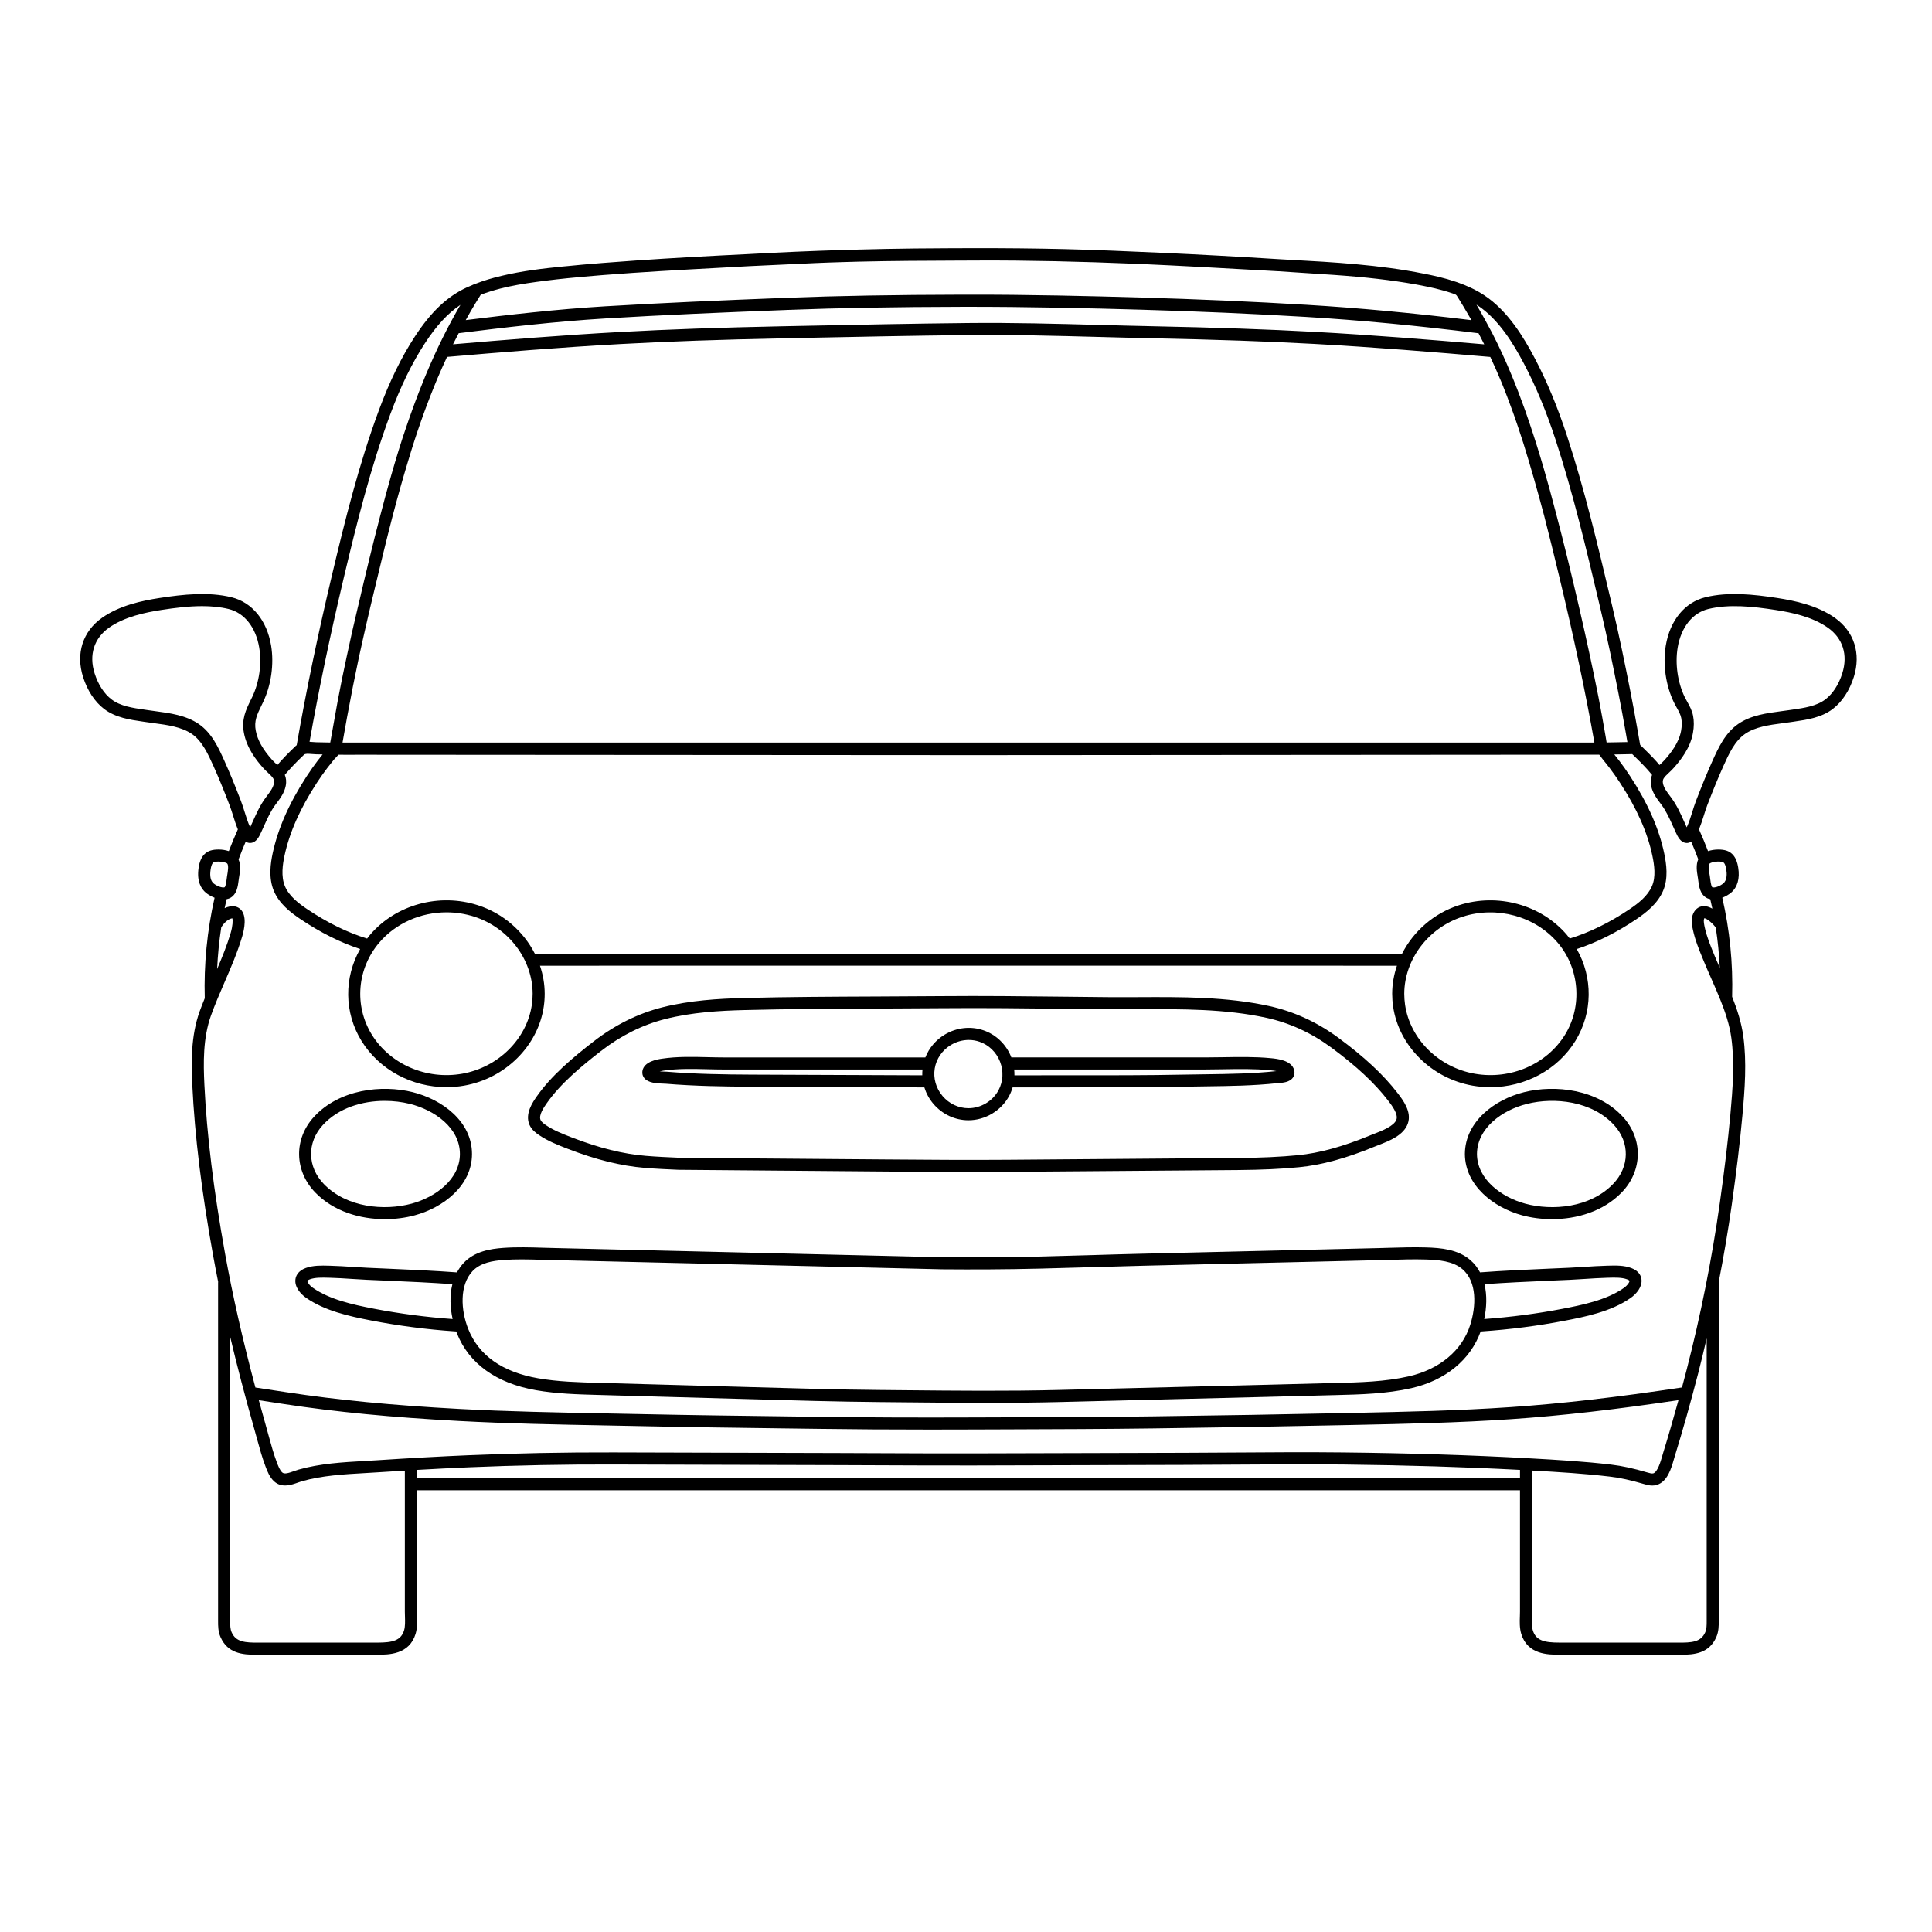
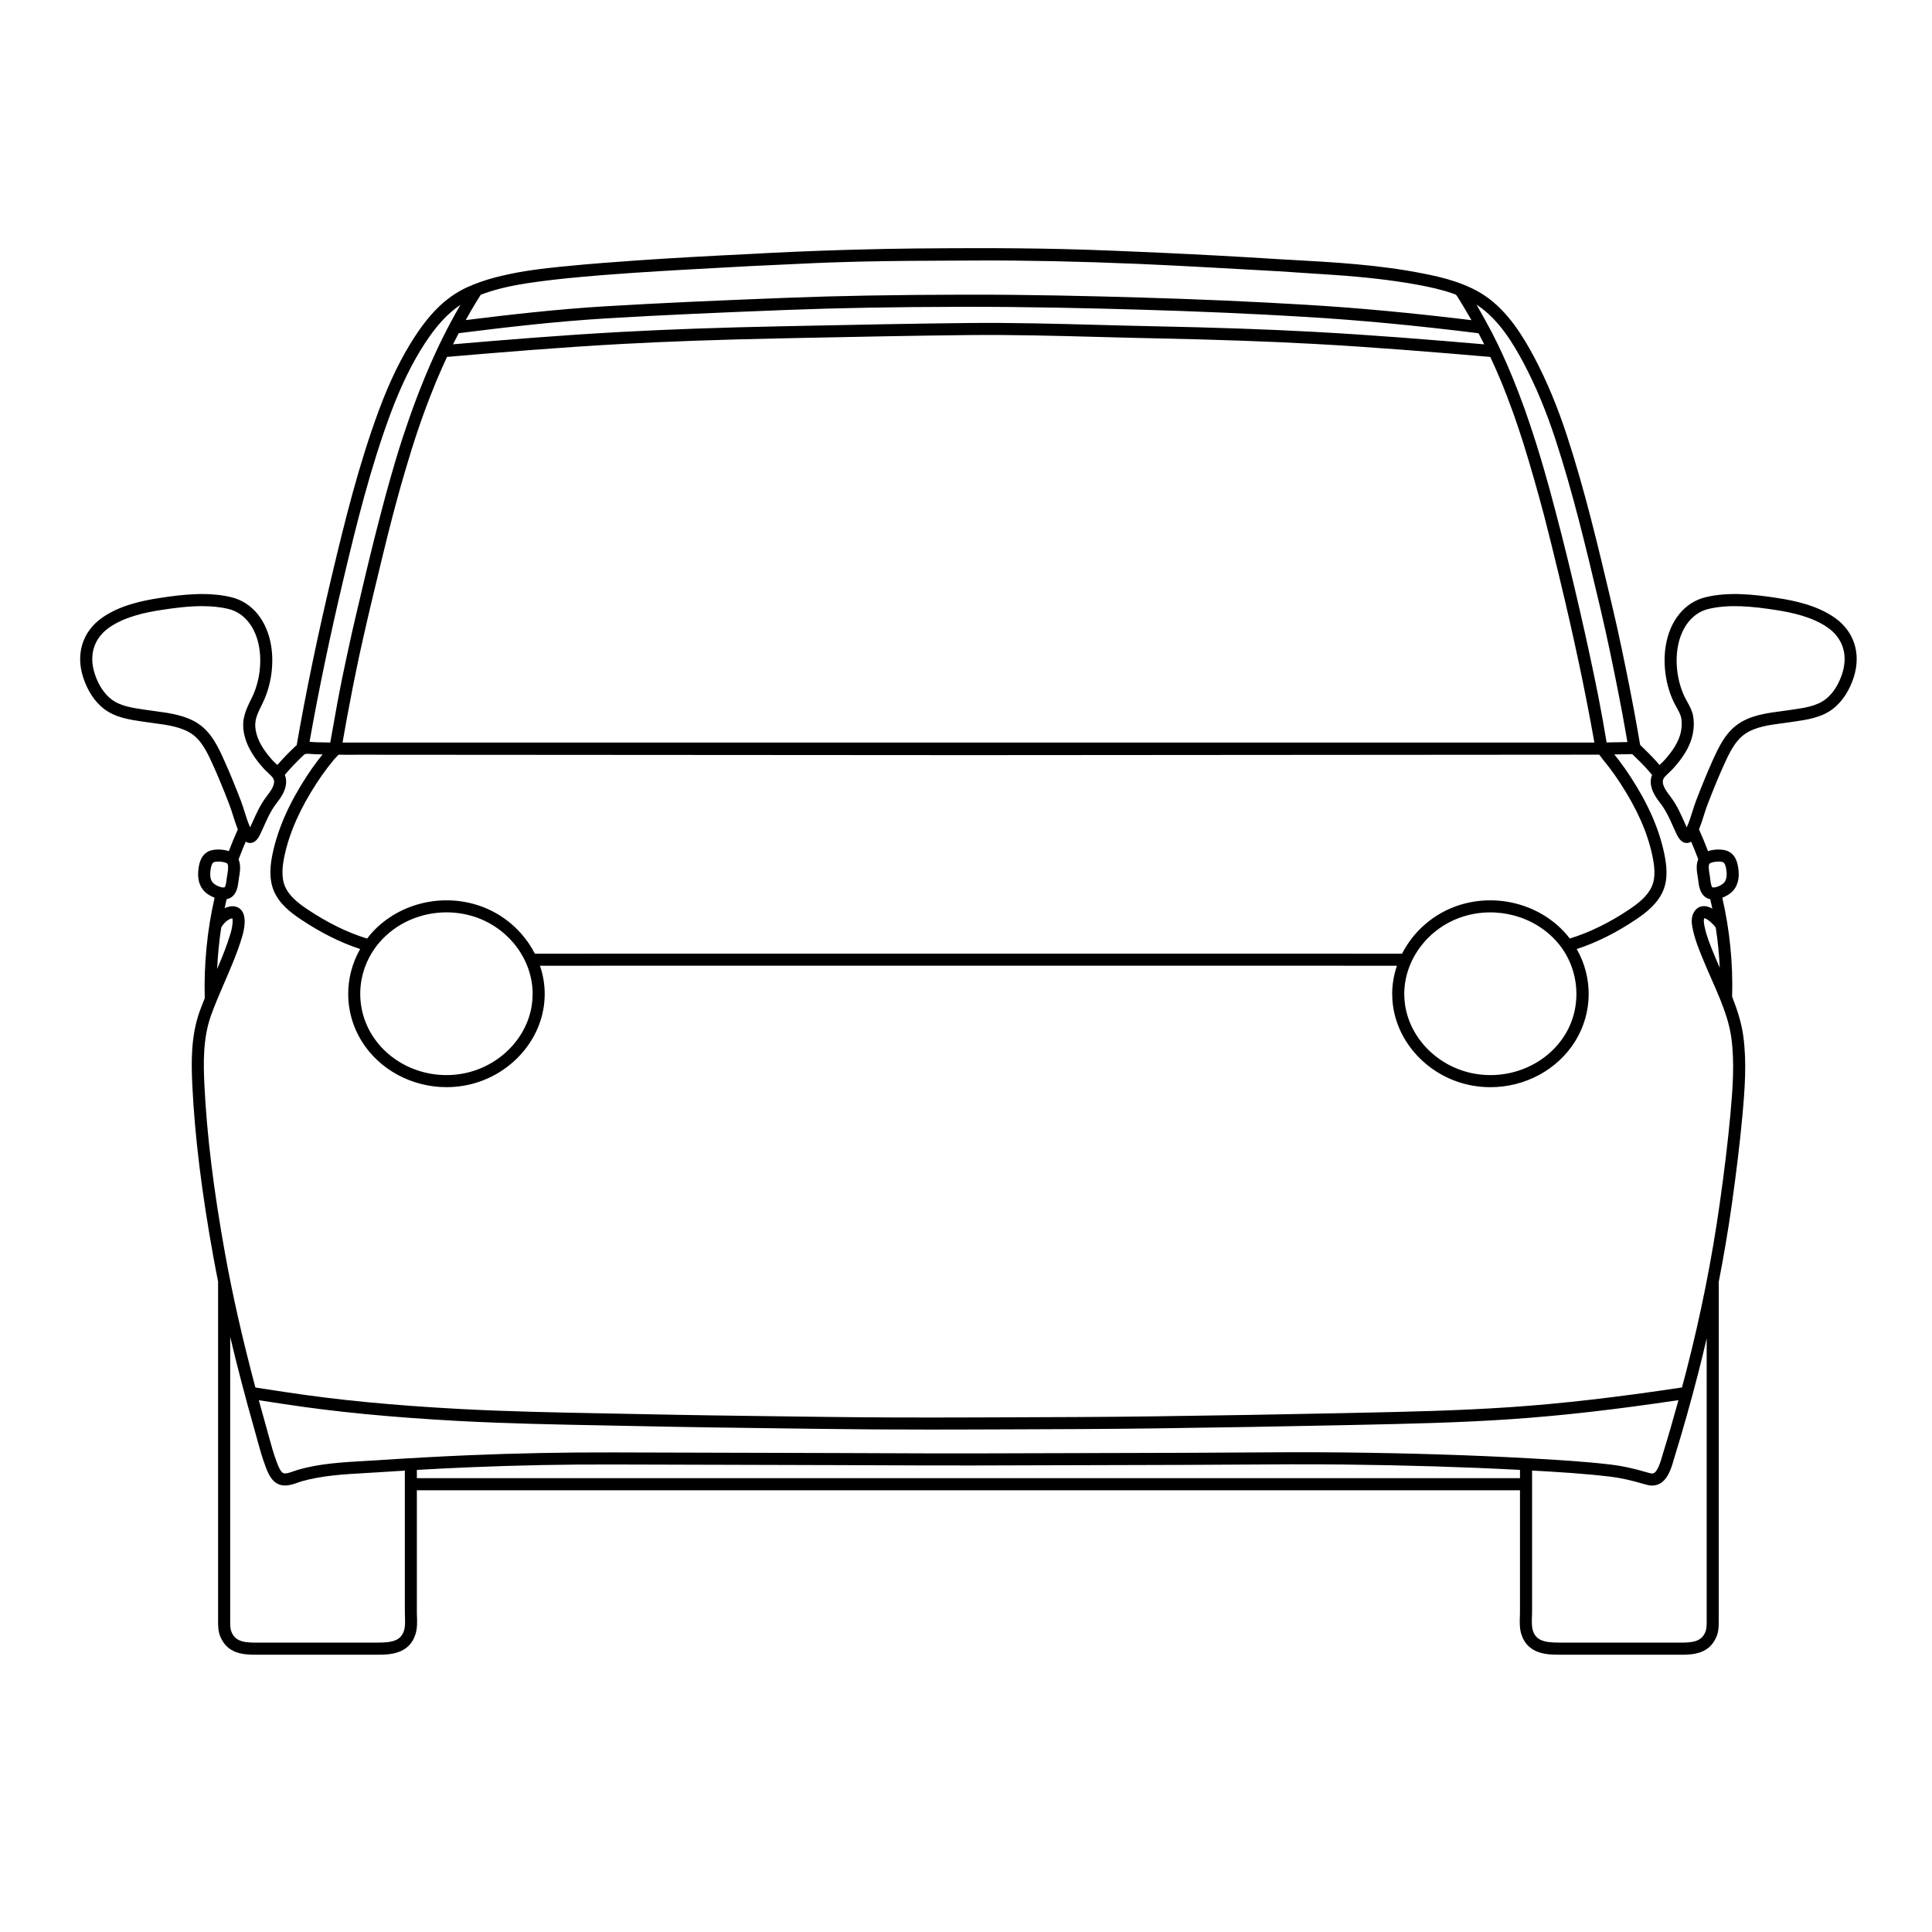
<svg xmlns="http://www.w3.org/2000/svg" fill="#000000" width="800px" height="800px" version="1.1" viewBox="144 144 512 512">
  <g>
    <path d="m630.25 307.72c-4.66-3.281-10.57-4.523-15.195-5.238-6.344-0.98-13.047-1.688-19.102-0.203-5.469 1.34-9.395 6.129-10.504 12.812-0.816 4.906-0.02 10.512 2.129 14.992 0.242 0.5 0.508 0.984 0.777 1.461 0.52 0.93 1.008 1.805 1.191 2.734 0.195 1.004 0.184 2.141-0.039 3.387-0.559 3.168-2.742 5.914-4.336 7.703-0.359 0.402-0.742 0.758-1.109 1.102-0.094 0.086-0.188 0.18-0.281 0.266-0.25-0.289-0.488-0.59-0.746-0.875-1.34-1.488-2.742-2.867-3.816-3.902l-0.227-0.219c-0.129-0.121-0.289-0.273-0.32-0.32 0 0-0.023-0.051-0.051-0.211l-0.641-3.691c-0.559-3.234-1.203-6.691-1.965-10.57-1.316-6.676-2.918-14.566-4.793-22.48l-0.355-1.496c-3.406-14.371-6.926-29.23-11.617-43.535-2.512-7.664-5.305-14.371-8.535-20.512-2.945-5.59-7.125-12.535-13.371-16.668-2.203-1.461-4.602-2.555-7.082-3.426-0.074-0.027-0.141-0.051-0.219-0.078-0.035-0.012-0.074-0.023-0.113-0.035-0.734-0.25-1.473-0.484-2.219-0.699-0.074-0.02-0.145-0.043-0.219-0.062-0.809-0.23-1.617-0.441-2.43-0.637-0.004 0-0.008-0.004-0.012-0.004h-0.008c-1.266-0.301-2.535-0.57-3.801-0.809-11.672-2.34-23.754-3.019-35.48-3.66l-2.773-0.156c-10.973-0.688-21.301-1.254-31.25-1.703-2.008-0.09-3.961-0.172-5.891-0.254-4.641-0.207-9.281-0.398-13.902-0.551-15.852-0.516-31.816-0.457-45.348-0.332-4.922 0.047-9.938 0.152-14.98 0.285-1.43 0.035-2.856 0.074-4.285 0.117-8.16 0.25-16.426 0.602-24.762 1.07-0.102 0.004-0.199 0.012-0.301 0.016-9.895 0.48-19.887 1.016-29.832 1.707-2.883 0.199-5.734 0.41-8.574 0.633-0.32 0.023-0.645 0.051-0.965 0.078-2.941 0.234-5.867 0.484-8.77 0.785-0.336 0.031-0.676 0.059-1.016 0.09-5.289 0.527-10.777 1.176-16.105 2.453-2.43 0.562-4.832 1.266-7.168 2.188-0.031 0.012-0.066 0.023-0.098 0.035l-0.484 0.188-0.02 0.031c-0.496 0.203-0.996 0.398-1.484 0.625-5.234 2.418-9.496 6.438-13.809 13.039-3.562 5.449-6.672 11.82-9.512 19.473-5.328 14.363-9.07 29.473-12.445 43.715-3.832 16.156-6.894 30.914-9.359 45.098-0.086 0.066-0.172 0.125-0.254 0.203-1.914 1.812-3.492 3.449-4.875 5.055-0.09-0.086-0.18-0.172-0.27-0.254-0.367-0.344-0.75-0.699-1.109-1.102-2.488-2.789-3.867-5.246-4.336-7.727-0.492-2.582 0.316-4.242 1.543-6.758l0.391-0.809c2.148-4.481 2.941-10.086 2.129-14.992-1.109-6.688-5.039-11.477-10.508-12.812-6.055-1.48-12.754-0.777-19.098 0.203-4.641 0.719-10.562 1.965-15.203 5.242-5.117 3.609-6.996 9.473-5.031 15.684 1.133 3.59 3.121 6.602 5.586 8.48 3.023 2.297 6.848 2.852 10.223 3.34l0.941 0.137c0.668 0.102 1.355 0.191 2.047 0.285 3.57 0.477 7.262 0.969 10.023 2.844 2.746 1.863 4.332 5.383 5.773 8.582 1.309 2.91 2.617 6.086 4.231 10.289 0.344 0.898 0.641 1.855 0.945 2.816 0.375 1.203 0.773 2.43 1.258 3.613-0.863 1.922-1.66 3.848-2.394 5.766-1.66-0.555-3.684-0.535-4.894-0.137-2.547 0.832-2.969 3.625-3.109 4.547-0.551 3.68 0.734 5.621 1.914 6.606 0.508 0.426 1.344 0.957 2.316 1.34-1.973 8.688-2.856 17.637-2.602 26.629-0.473 1.168-0.945 2.34-1.371 3.527-2.328 6.519-2.215 13.512-1.926 19.555 0.648 13.41 2.461 28.227 5.547 45.293 0.41 2.273 0.855 4.566 1.316 6.879h-0.035v89.781c0 1.379 0 2.805 0.656 4.293 1.895 4.316 5.875 4.652 9.348 4.652 0.328 0 0.648-0.004 0.965-0.008l31.289-0.004c2.941 0 8.414 0 10.082-5.516 0.469-1.543 0.414-3.199 0.363-4.664-0.016-0.426-0.027-0.848-0.027-1.25v-32.148h292.34v32.148c0 0.406-0.016 0.828-0.027 1.254-0.051 1.461-0.105 3.121 0.359 4.66 1.668 5.516 7.144 5.516 10.086 5.516h30.359l0.93 0.004c0.316 0.004 0.637 0.008 0.965 0.008 3.473 0 7.449-0.336 9.344-4.648 0.66-1.496 0.66-2.984 0.66-4.297l0.004-89.789h-0.02c1.328-6.832 2.5-13.676 3.461-20.492 1.273-9.035 2.168-16.523 2.816-23.574 0.66-7.211 1.176-14.246 0.25-21.086-0.488-3.609-1.617-7.098-2.965-10.5 0.246-8.863-0.633-17.672-2.606-26.227 0.969-0.379 1.801-0.91 2.309-1.332 1.699-1.414 2.379-3.769 1.91-6.633-0.168-1.012-0.609-3.703-3.106-4.523-1.219-0.398-3.238-0.418-4.894 0.137-0.738-1.922-1.531-3.848-2.394-5.769 0.484-1.184 0.883-2.406 1.258-3.609 0.301-0.965 0.598-1.918 0.945-2.816 1.574-4.102 2.922-7.371 4.238-10.301 1.477-3.277 3.004-6.664 5.777-8.578 2.715-1.875 6.398-2.359 9.961-2.832 0.715-0.094 1.418-0.188 2.102-0.289l0.953-0.141c3.371-0.488 7.191-1.039 10.215-3.34 2.469-1.879 4.453-4.891 5.586-8.48 1.957-6.215 0.074-12.082-5.039-15.684zm-94.672-82.789c5.641 3.731 9.539 10.238 12.305 15.492 3.148 5.977 5.871 12.523 8.328 20.016 4.648 14.176 8.156 28.969 11.543 43.273l0.355 1.496c1.863 7.859 3.453 15.715 4.766 22.359 0.758 3.852 1.398 7.289 1.953 10.5l0.449 2.59-5.508 0.102c-0.031-0.168-0.059-0.34-0.09-0.508-0.016-0.105-0.027-0.188-0.047-0.309l-0.117-0.707c-0.594-3.426-1.207-6.969-1.898-10.449-1.453-7.324-3.098-14.969-5.031-23.371-2.207-9.598-4.258-17.957-6.277-25.578-2.086-8.047-4.289-15.766-6.863-23.379-0.359-1.086-0.73-2.156-1.102-3.215-0.043-0.121-0.082-0.242-0.125-0.363-0.113-0.312-0.223-0.613-0.336-0.926-0.492-1.363-0.992-2.715-1.504-4.039-0.363-0.945-0.727-1.871-1.094-2.781-0.172-0.422-0.34-0.852-0.516-1.27-1.719-4.188-3.488-8.043-5.34-11.625-0.266-0.52-0.566-1.047-0.844-1.566-0.359-0.68-0.723-1.352-1.09-2.019-0.359-0.648-0.719-1.297-1.09-1.949s-0.742-1.312-1.121-1.957c0.094 0.066 0.195 0.121 0.293 0.184zm24.426 167.79c-0.262-0.34-0.52-0.688-0.805-1.016-6.832-7.969-18.312-11.109-28.559-7.812-6.688 2.152-12.074 6.926-15.082 12.848-9.117-0.027-18.234-0.027-27.348-0.023h-172.43c-10.012-0.004-20.027-0.004-30.039 0.023-3.004-5.914-8.391-10.691-15.086-12.844-10.27-3.309-21.742-0.164-28.562 7.816-0.281 0.332-0.539 0.676-0.801 1.016-5.164-1.57-10.496-4.176-15.867-7.781-2.316-1.551-4.828-3.492-5.918-6.098-1.086-2.609-0.586-5.836-0.117-8.039 1.316-6.176 4.117-12.5 8.562-19.332 0.902-1.383 1.828-2.703 2.762-3.922 0.586-0.77 1.184-1.523 1.797-2.273 0.086-0.105 0.227-0.238 0.379-0.391 0.312-0.312 0.578-0.602 0.816-0.883 1.043 0.008 2.082 0.016 3.125 0.008l1.98-0.008 160.67 0.105c5.172 0 10.359-0.004 15.539-0.008l152.8-0.113c0.246 0.305 0.562 0.742 0.695 0.918 0.125 0.172 0.227 0.305 0.273 0.363 0.609 0.75 1.215 1.504 1.797 2.273 0.914 1.203 1.816 2.484 2.762 3.926 4.469 6.844 7.269 13.168 8.555 19.328 0.512 2.438 0.961 5.551-0.109 8.023-1.129 2.613-3.516 4.488-5.926 6.117-5.258 3.547-10.715 6.211-15.867 7.777zm-1.238 25.457c-4.836 7.863-14.457 12.035-23.938 10.371-9.555-1.676-17.152-9.195-18.473-18.289-0.137-0.934-0.207-1.914-0.211-2.91 0.035-9.102 6.402-17.496 15.477-20.414 9.035-2.906 19.145-0.156 25.152 6.852 5.824 6.789 6.641 16.82 1.992 24.391zm-273.61-10.832c0 0.992-0.07 1.973-0.207 2.914-1.316 9.086-8.914 16.605-18.477 18.289-9.484 1.664-19.094-2.508-23.941-10.371-4.723-7.672-3.922-17.473 1.996-24.395 4.398-5.148 11.016-8 17.805-8 2.461 0 4.941 0.375 7.348 1.148 9.094 2.93 15.461 11.324 15.477 20.414zm23.465-172.18c12.59-0.688 26.184-1.168 42.785-1.504l5.039-0.105c14.492-0.297 29.477-0.605 44.211-0.762 11.516-0.117 23.25 0.195 34.602 0.5 4.805 0.129 9.605 0.258 14.402 0.355 16.727 0.344 30.246 0.816 42.543 1.484 15.883 0.867 31.824 2.172 46.738 3.457 0.992 2.125 1.961 4.289 2.887 6.527 0.18 0.434 0.355 0.875 0.535 1.32 0.348 0.859 0.688 1.738 1.023 2.613 0.52 1.352 1.031 2.738 1.547 4.164 0.125 0.344 0.246 0.688 0.367 1.031 0.387 1.09 0.754 2.184 1.125 3.277 0.445 1.336 0.891 2.672 1.316 4.043 1.863 5.992 3.656 12.242 5.473 19.098 1.359 5.246 2.676 10.633 4.023 16.23 3.879 16.109 6.914 30.43 9.258 43.691 0.012 0.07 0.02 0.133 0.031 0.199l-331.75 0.004c0.391-2.231 0.793-4.457 1.195-6.684 1.02-5.535 2.043-10.727 3.094-15.672 0.754-3.477 1.527-6.879 2.281-10.16 0.254-1.098 0.508-2.176 0.762-3.266l1.039-4.344c1.535-6.414 3.098-12.934 4.781-19.441 0.09-0.348 0.184-0.699 0.277-1.047 0.609-2.332 1.25-4.66 1.898-6.984 0.633-2.246 1.289-4.477 1.961-6.695 0.336-1.117 0.668-2.238 1.016-3.348 0.504-1.59 1.004-3.172 1.52-4.699 0.008-0.027 0.02-0.055 0.027-0.078 0.562-1.676 1.137-3.297 1.715-4.898 0.199-0.547 0.398-1.09 0.602-1.633 0.363-0.977 0.73-1.934 1.098-2.883 0.465-1.191 0.934-2.375 1.414-3.531 0.105-0.262 0.215-0.52 0.324-0.781 0.871-2.078 1.773-4.086 2.691-6.062 13.941-1.199 30.027-2.535 46.148-3.418zm-44.566 0.074c0.492-1 1.004-1.969 1.512-2.941 11.793-1.48 25.395-3.098 38.984-3.914 15.203-0.914 30.246-1.562 48.152-2.254 13.508-0.523 28.348-0.785 46.699-0.824 17.031-0.023 33.973 0.387 46.867 0.758 15.039 0.434 29.766 1.078 43.77 1.918 14.422 0.867 29.414 2.289 45.789 4.332 0.512 0.969 1.016 1.945 1.508 2.938-14.398-1.238-29.699-2.473-44.965-3.305-12.332-0.672-25.887-1.145-42.652-1.488-4.789-0.098-9.586-0.227-14.383-0.355-11.379-0.309-23.137-0.625-34.719-0.504-14.754 0.152-29.746 0.461-44.242 0.762l-5.039 0.102c-16.637 0.34-30.266 0.82-42.891 1.512-15.457 0.844-30.859 2.102-44.391 3.266zm4.781-8.91c0.004-0.004 0.008-0.012 0.012-0.02 0.801-1.375 1.617-2.719 2.453-4.039 0.035-0.055 0.07-0.113 0.105-0.168 1.691-0.637 3.43-1.168 5.199-1.629 0.656-0.164 1.312-0.324 1.973-0.469 0.047-0.012 0.09-0.02 0.137-0.031 3.305-0.711 6.668-1.176 9.945-1.59 1.922-0.242 3.852-0.457 5.793-0.656 2.906-0.285 5.824-0.547 8.746-0.781 0.305-0.023 0.605-0.047 0.91-0.074 10-0.789 20.047-1.336 29.852-1.867 2.852-0.152 5.703-0.309 8.555-0.469 5.898-0.285 11.777-0.559 17.566-0.82 2.453-0.109 4.922-0.188 7.387-0.262 1.406-0.043 2.805-0.078 4.203-0.117 8.793-0.207 17.602-0.246 26.207-0.277l5.879-0.023c12.504-0.043 25.973 0.234 41.98 0.895 11.051 0.492 22.109 1.113 32.91 1.723l4.16 0.23c4.75 0.297 9.609 0.617 14.629 0.965 8.512 0.59 15.418 1.391 21.73 2.519 0.52 0.094 1.016 0.191 1.52 0.285 1.215 0.246 2.43 0.488 3.633 0.773 1.629 0.383 3.203 0.836 4.684 1.348 0.891 0.305 0.891 0.305 1.234 0.848 0.066 0.105 0.133 0.211 0.199 0.316 0.496 0.781 0.973 1.582 1.453 2.379 0.594 0.984 1.172 1.973 1.738 2.961 0.105 0.188 0.211 0.379 0.316 0.566-15.551-1.902-29.895-3.242-43.711-4.07-14.039-0.844-28.797-1.492-43.867-1.926-12.918-0.375-29.93-0.805-46.965-0.758-18.391 0.039-33.27 0.301-46.82 0.828-17.926 0.695-32.988 1.344-48.219 2.258-12.824 0.77-25.621 2.246-36.93 3.652 0.465-0.828 0.922-1.68 1.402-2.5zm-33.73 70.789c3.356-14.148 7.066-29.148 12.332-43.34 2.754-7.43 5.762-13.59 9.188-18.836 3.059-4.684 6.055-7.922 9.398-10.152-3.301 5.641-6.309 11.707-9.109 18.402-0.113 0.266-0.223 0.535-0.332 0.801-0.5 1.215-1 2.449-1.488 3.707-0.371 0.949-0.738 1.914-1.098 2.887-0.223 0.594-0.441 1.191-0.66 1.797-0.574 1.578-1.137 3.188-1.688 4.82-0.035 0.105-0.07 0.207-0.105 0.312-0.293 0.867-0.59 1.711-0.875 2.594-1.418 4.371-2.715 8.805-3.945 13.254-0.191 0.691-0.383 1.383-0.574 2.078-0.465 1.723-0.922 3.445-1.367 5.168-2.027 7.738-3.918 15.598-5.769 23.574l-0.246 1.02c-0.984 4.102-1.934 8.297-2.859 12.672-0.852 3.926-1.68 7.945-2.438 12.02-0.23 1.246-0.441 2.492-0.668 3.738-0.426 2.312-0.852 4.691-1.281 7.141l-3.688-0.07c-0.305-0.004-0.617-0.035-0.934-0.062-0.27-0.023-0.559-0.043-0.863-0.059 2.418-13.684 5.387-27.918 9.07-43.465zm-31.617 48.551c-1.574-3.492-3.356-7.453-6.852-9.824-3.387-2.297-7.641-2.867-11.395-3.367-0.676-0.09-1.344-0.18-1.996-0.277l-0.957-0.141c-3.137-0.453-6.379-0.922-8.742-2.719-1.949-1.48-3.535-3.93-4.477-6.898-1.547-4.887-0.152-9.301 3.824-12.105 4.098-2.894 9.551-4.027 13.848-4.691 3.578-0.555 7.266-1.016 10.828-1.016 2.422 0 4.789 0.215 7.019 0.762 4.184 1.023 7.215 4.848 8.109 10.23 0.711 4.285 0.016 9.176-1.855 13.086l-0.387 0.781c-1.285 2.637-2.5 5.129-1.809 8.758 0.77 4.039 3.277 7.219 5.094 9.258 0.426 0.477 0.875 0.902 1.312 1.309 1.316 1.23 1.758 1.711 1.535 2.836-0.227 1.129-1.008 2.168-1.832 3.269l-0.367 0.496c-1.441 1.957-2.391 4.066-3.309 6.109-0.242 0.535-0.484 1.074-0.734 1.613l-0.012 0.027c-0.012 0.027-0.027 0.059-0.039 0.09-0.578-1.242-1.02-2.656-1.449-4.031-0.32-1.031-0.641-2.051-1.012-3.012-1.645-4.262-2.969-7.484-4.348-10.543zm-2.875 32.449c-0.797-0.668-1.066-1.902-0.801-3.676 0.266-1.762 0.773-1.926 0.938-1.98 0.305-0.098 0.695-0.141 1.109-0.141 0.977 0 2.062 0.238 2.352 0.52 0.449 0.484 0.16 2.188 0.02 3.008l-0.062 0.383c-0.031 0.207-0.062 0.449-0.094 0.707-0.156 1.301-0.344 2.039-0.559 2.207-0.625 0.195-2.023-0.297-2.902-1.027zm4.586 9.328c0.172-0.055 0.289-0.078 0.367-0.086 0.172 0.504 0.117 2.031-0.441 3.914-0.957 3.223-2.25 6.406-3.582 9.523 0.168-3.695 0.531-7.375 1.09-11.016 0.621-1.09 1.633-2.039 2.566-2.336zm45.887 188.62c-0.824 2.727-3.106 3.242-7.019 3.242h-30.359l-0.961 0.008c-3.797 0.023-6.211-0.129-7.356-2.734-0.387-0.875-0.387-1.863-0.387-3.004l0.004-75.285c1.836 7.762 3.977 15.941 6.5 24.832 0.215 0.758 0.426 1.52 0.633 2.285 0.648 2.375 1.32 4.832 2.231 7.234 0.48 1.273 1.082 2.859 2.301 3.957 2.023 1.82 4.606 0.898 6.316 0.285 0.355-0.129 0.695-0.25 1.016-0.34 5.328-1.516 11.172-1.848 16.824-2.168 1.133-0.066 2.262-0.129 3.379-0.203 2.438-0.16 4.789-0.305 7.082-0.445v37.348c0 0.441 0.016 0.895 0.031 1.359 0.035 1.273 0.078 2.59-0.234 3.629zm295.73-40.34h-292.34v-2.184c4.856-0.277 9.422-0.508 13.773-0.691 12.504-0.527 25.406-0.793 38.348-0.746l59.312 0.164c3.762 0.012 7.523 0.027 11.285 0.043 8.363 0.035 16.723 0.07 25.094 0.051l55.371-0.152c4.523-0.012 9.051-0.043 13.578-0.074 9.492-0.062 19.312-0.133 28.957-0.023 16.742 0.188 32.016 0.656 46.621 1.422zm-46.586-6.812c-9.672-0.109-19.508-0.043-29.016 0.023-4.523 0.031-9.043 0.062-13.562 0.074l-55.375 0.152c-8.355 0.02-16.715-0.016-25.07-0.051-3.762-0.016-7.527-0.031-11.289-0.043l-59.312-0.164c-13.012-0.039-25.941 0.219-38.492 0.75-7.316 0.309-15.211 0.742-24.125 1.324-1.109 0.074-2.227 0.137-3.352 0.199-5.824 0.332-11.848 0.672-17.52 2.285-0.379 0.109-0.789 0.254-1.219 0.406-1.457 0.523-2.535 0.855-3.098 0.348-0.641-0.578-1.07-1.711-1.461-2.746-0.84-2.223-1.492-4.606-2.121-6.91-0.211-0.773-0.422-1.547-0.641-2.316-0.695-2.445-1.352-4.828-1.992-7.172l6.859 1.043c13.66 2.078 28.301 3.492 46.074 4.453 12.875 0.695 25.973 0.945 38.641 1.184 3.426 0.066 6.852 0.129 10.273 0.203 12.398 0.266 25 0.426 37.191 0.582l9.586 0.125c9.113 0.129 18.793 0.188 29.348 0.188 3.734 0 7.574-0.008 11.539-0.023l9.117-0.031c12.508-0.039 25.445-0.082 38.168-0.25 18.359-0.242 34.855-0.523 50.434-0.859l3.207-0.066c13.625-0.289 27.711-0.582 41.551-1.535 13.332-0.918 27.469-2.527 44.242-5.035-1.336 4.856-2.699 9.566-4.082 14.043-0.074 0.242-0.156 0.516-0.238 0.816-0.391 1.352-1.195 4.168-2.356 4.543-0.363 0.117-1.078-0.09-1.551-0.23-3.727-1.098-6.695-1.742-9.629-2.09-7.039-0.828-14.066-1.25-21.863-1.68-15.285-0.84-31.27-1.344-48.867-1.539zm96.059 44.66c0 1.141 0 2.125-0.387 3.008-1.145 2.602-3.527 2.766-7.352 2.731l-31.316-0.008c-3.918 0-6.199-0.516-7.023-3.242-0.312-1.035-0.266-2.352-0.227-3.629 0.016-0.465 0.031-0.922 0.031-1.359v-37.367c7.305 0.406 13.965 0.82 20.578 1.602 2.746 0.324 5.555 0.938 9.094 1.98 0.574 0.172 1.34 0.398 2.188 0.398 0.406 0 0.828-0.051 1.254-0.191 2.785-0.898 3.785-4.394 4.449-6.707 0.078-0.273 0.152-0.527 0.219-0.75 2.141-6.91 4.234-14.34 6.234-22.078 0.797-3.082 1.535-6.184 2.258-9.289zm0.75-200.69c0.453-0.449 2.488-0.758 3.504-0.422 0.301 0.098 0.684 0.418 0.945 1.996 0.16 0.984 0.27 2.766-0.805 3.66-0.895 0.746-2.269 1.227-2.902 1.023-0.156-0.121-0.375-0.629-0.566-2.262-0.027-0.23-0.055-0.445-0.082-0.637l-0.078-0.488c-0.117-0.676-0.418-2.473-0.016-2.871zm2.719 27.594c-0.418-0.953-0.844-1.91-1.23-2.852l-0.242-0.594c-0.98-2.375-1.996-4.832-2.519-7.297-0.148-0.695-0.352-1.652-0.176-2.195 0.035-0.105 0.066-0.172 0.074-0.207 0.719 0.07 2.445 1.578 3.031 2.512 0.539 3.516 0.895 7.062 1.062 10.633zm-3.383-18.461 0.09 0.043c0.25 0.109 0.508 0.18 0.766 0.234 0.195 0.832 0.387 1.664 0.562 2.504-0.793-0.434-1.625-0.715-2.422-0.656-1.316 0.086-2.344 0.961-2.816 2.398-0.453 1.367-0.141 2.812 0.086 3.867 0.586 2.75 1.656 5.34 2.691 7.848l0.242 0.59c0.633 1.531 1.312 3.078 2 4.637 0.766 1.734 1.535 3.488 2.25 5.262v0.055h0.023c1.363 3.379 2.516 6.812 2.981 10.273 0.883 6.508 0.375 13.348-0.266 20.367-0.645 6.996-1.531 14.441-2.801 23.422-2.086 14.777-5.055 29.688-8.828 44.312-0.391 1.523-0.793 3.019-1.191 4.516-17.309 2.613-31.762 4.277-45.379 5.211-13.766 0.945-27.816 1.242-41.402 1.527l-3.211 0.066c-15.57 0.336-32.059 0.617-50.41 0.859-12.707 0.168-25.637 0.211-38.137 0.25l-9.121 0.031c-15.168 0.059-28.516 0.008-40.824-0.16l-9.59-0.125c-12.184-0.156-24.777-0.316-37.16-0.582-3.426-0.074-6.856-0.137-10.281-0.203-12.641-0.238-25.711-0.488-38.531-1.18-17.668-0.957-32.211-2.359-45.766-4.422l-8.246-1.254c-3.414-12.832-6.012-24.281-8.016-35.359-3.059-16.93-4.859-31.609-5.5-44.879-0.277-5.734-0.391-12.355 1.738-18.324 1.051-2.941 2.328-5.891 3.562-8.742 1.703-3.934 3.465-8 4.715-12.211 0.582-1.965 1.305-5.512-0.418-7.195-0.609-0.594-1.711-1.18-3.551-0.594-0.23 0.074-0.457 0.164-0.684 0.27 0.164-0.797 0.348-1.59 0.531-2.383 0.258-0.055 0.512-0.125 0.762-0.23l0.078-0.035c1.875-0.93 2.152-3.199 2.336-4.699 0.027-0.215 0.051-0.414 0.078-0.582l0.059-0.355c0.219-1.289 0.512-3.094-0.152-4.629 0.582-1.562 1.219-3.133 1.891-4.707 0.406 0.254 0.809 0.344 1.145 0.344 0.039 0 0.078 0 0.113-0.004 1.578-0.082 2.32-1.703 2.863-2.887l-1.445-0.684 1.449 0.676c0.258-0.555 0.508-1.109 0.754-1.66 0.887-1.977 1.723-3.84 2.965-5.523l0.352-0.473c0.957-1.277 2.043-2.723 2.41-4.562 0.234-1.172 0.094-2.121-0.238-2.93 1.418-1.691 3.051-3.41 5.098-5.348 0.32-0.301 1.023-0.266 2.047-0.18 0.387 0.035 0.773 0.066 1.145 0.074l1.723 0.031c-0.445 0.559-0.895 1.113-1.324 1.68-0.977 1.281-1.953 2.668-2.894 4.113-4.664 7.168-7.609 13.844-9.012 20.414-0.559 2.621-1.133 6.5 0.297 9.938 1.414 3.391 4.375 5.707 7.086 7.523 5.32 3.57 10.625 6.219 15.801 7.906-4.289 7.523-4.277 16.824 0.359 24.355 4.723 7.664 13.391 12.254 22.52 12.254 1.559 0 3.133-0.133 4.699-0.41 10.906-1.918 19.578-10.543 21.086-20.977 0.16-1.094 0.242-2.227 0.242-3.371v-0.004c-0.004-2.547-0.445-5.043-1.25-7.41 9.559-0.023 19.117-0.027 28.684-0.023h172.43c8.66 0 17.324 0 25.984 0.023-0.805 2.367-1.25 4.863-1.258 7.406v0.012c0.004 1.152 0.086 2.285 0.246 3.371 1.516 10.441 10.188 19.066 21.082 20.98 1.57 0.273 3.144 0.41 4.703 0.41 9.137 0 17.805-4.59 22.512-12.254 4.637-7.547 4.652-16.844 0.367-24.352 5.18-1.688 10.602-4.394 15.805-7.91 2.68-1.812 5.617-4.125 7.07-7.504 1.426-3.301 0.91-7.051 0.301-9.949-1.371-6.555-4.316-13.234-9.008-20.422-0.984-1.504-1.93-2.848-2.891-4.109-0.434-0.57-0.883-1.125-1.328-1.68l4.758-0.09c0.078 0.078 0.156 0.156 0.238 0.234l0.203 0.191c1.035 1 2.387 2.328 3.66 3.742 0.395 0.438 0.77 0.895 1.148 1.348-0.328 0.809-0.465 1.754-0.234 2.922 0.367 1.836 1.453 3.285 2.41 4.562l0.352 0.473c1.273 1.73 2.133 3.656 3.043 5.688 0.219 0.492 0.441 0.992 0.672 1.488l0.023 0.051c0.543 1.172 1.285 2.773 2.852 2.852 0.035 0 0.07 0.004 0.109 0.004 0.336 0 0.738-0.094 1.145-0.348 0.664 1.559 1.297 3.117 1.871 4.668-0.656 1.477-0.367 3.281-0.152 4.57l0.07 0.438c0.023 0.16 0.047 0.34 0.07 0.535 0.168 1.418 0.453 3.805 2.336 4.75zm35.852-59.57c-0.938 2.965-2.527 5.414-4.473 6.894-2.363 1.797-5.602 2.266-8.734 2.719l-0.969 0.141c-0.668 0.102-1.352 0.191-2.047 0.281-3.75 0.496-8.008 1.059-11.355 3.371-3.508 2.418-5.297 6.391-6.883 9.91-1.336 2.977-2.703 6.297-4.301 10.453-0.367 0.961-0.688 1.977-1.008 3.008-0.422 1.352-0.859 2.742-1.457 4.023-0.008-0.02-0.016-0.035-0.023-0.051l-0.023-0.051c-0.223-0.484-0.438-0.969-0.656-1.449-0.938-2.102-1.906-4.269-3.387-6.281l-0.367-0.496c-0.828-1.102-1.605-2.144-1.832-3.269-0.223-1.125 0.219-1.605 1.535-2.84 0.434-0.406 0.883-0.832 1.309-1.309 1.855-2.082 4.398-5.309 5.098-9.273 0.293-1.633 0.301-3.168 0.027-4.559-0.281-1.426-0.918-2.57-1.535-3.676-0.234-0.422-0.473-0.848-0.688-1.285-1.875-3.914-2.57-8.805-1.859-13.086 0.895-5.383 3.926-9.207 8.113-10.23 5.508-1.348 11.836-0.676 17.848 0.258 4.285 0.664 9.73 1.793 13.844 4.691 3.977 2.801 5.371 7.211 3.824 12.105z" />
-     <path d="m576.33 480.05c-1.984-0.746-4.188-0.684-6.137-0.629l-0.523 0.016c-1.941 0.051-3.891 0.176-5.781 0.301-1.332 0.086-2.668 0.176-4 0.234-1.871 0.086-3.742 0.168-5.617 0.246-5.918 0.254-12.02 0.527-18.047 0.973-0.637-1.199-1.465-2.301-2.547-3.238-3.324-2.879-7.816-3.25-11.77-3.367-3.269-0.098-6.582 0.004-9.785 0.098-1.074 0.031-2.148 0.066-3.219 0.09l-61.848 1.465c-4.547 0.105-9.094 0.242-13.641 0.379-9.117 0.27-18.547 0.551-27.805 0.59-3.926 0.02-7.852 0.008-11.777-0.023l-103.16-2.445c-0.895-0.02-1.793-0.047-2.691-0.074-3.484-0.105-7.086-0.215-10.637 0.043-3.352 0.238-7.566 0.902-10.445 3.957-0.73 0.777-1.316 1.633-1.805 2.531-6.035-0.445-12.145-0.719-18.066-0.973-1.871-0.082-3.742-0.16-5.617-0.246-1.332-0.062-2.668-0.148-4-0.234-1.887-0.125-3.844-0.254-5.785-0.301l-0.496-0.016c-1.918-0.051-4.094-0.113-6.074 0.598-2.164 0.777-2.66 2.211-2.762 2.996-0.266 1.996 1.285 3.848 2.82 4.918 4.934 3.43 11.266 4.856 17.328 6.023 7.231 1.391 14.605 2.352 21.922 2.856l0.543 0.035c0.059 0.16 0.117 0.324 0.176 0.48 3.188 8.035 10.438 13.25 20.965 15.086 5.496 0.957 11.113 1.109 16.543 1.258l40.574 1.133c11.148 0.324 22.68 0.656 34.027 0.758l6.867 0.066c7.086 0.07 14.297 0.141 21.539 0.141 6.332 0 12.684-0.055 18.984-0.211l55.43-1.383c5.023-0.125 10.043-0.25 15.066-0.391l2.883-0.074c6.609-0.164 13.441-0.332 20.047-1.832 9.031-2.051 15.668-7.508 18.375-15.027l0.355-0.023c7.445-0.512 14.797-1.457 21.855-2.816 5.195-1 12.312-2.371 17.531-6.035 1.555-1.094 3.129-2.965 2.879-4.945-0.086-0.781-0.566-2.191-2.672-2.984zm-333.28 10.766c-5.727-1.105-11.688-2.438-16.105-5.512-1.055-0.73-1.516-1.594-1.477-1.871 0.004-0.027 0.141-0.215 0.672-0.406 1.414-0.508 3.184-0.453 4.902-0.41l0.508 0.012c1.875 0.047 3.797 0.176 5.656 0.297 1.352 0.09 2.707 0.176 4.059 0.238 1.875 0.086 3.75 0.168 5.625 0.246 5.582 0.238 11.324 0.508 16.996 0.906-0.758 3.016-0.59 6.289 0.062 9.246-6.981-0.5-14.004-1.418-20.898-2.746zm290.59 4.254c-2.16 6.828-8.109 11.816-16.324 13.684-6.293 1.43-12.965 1.594-19.418 1.754l-2.894 0.074c-5.016 0.145-10.035 0.266-15.055 0.391l-55.434 1.383c-13.453 0.336-27.16 0.199-40.41 0.07l-6.871-0.066c-11.316-0.098-22.828-0.434-33.961-0.754l-40.582-1.133c-5.316-0.145-10.816-0.293-16.082-1.211-9.508-1.656-15.75-6.066-18.539-13.109-1.953-4.93-2.348-11.57 1.164-15.297 2.106-2.234 5.398-2.75 8.348-2.957 1.531-0.109 3.086-0.148 4.648-0.148 1.895 0 3.797 0.059 5.664 0.113 0.906 0.027 1.809 0.055 2.715 0.074l103.17 2.445h0.023c3.945 0.031 7.891 0.043 11.832 0.023 9.297-0.039 18.746-0.32 27.887-0.594 4.543-0.137 9.082-0.27 13.621-0.379l61.848-1.465c1.078-0.023 2.16-0.059 3.242-0.09 3.152-0.098 6.41-0.195 9.59-0.098 3.402 0.102 7.242 0.395 9.773 2.59 3.867 3.356 3.59 9.793 2.043 14.699zm40.66-9.723c-4.66 3.273-11.387 4.566-16.301 5.516-6.676 1.285-13.625 2.188-20.668 2.699 0.637-3 0.785-6.269 0.066-9.238 5.676-0.402 11.426-0.668 17.012-0.91 1.875-0.078 3.75-0.16 5.625-0.246 1.355-0.062 2.707-0.152 4.062-0.238 1.855-0.121 3.777-0.246 5.652-0.297l0.535-0.016c1.66-0.047 3.527-0.102 4.918 0.426 0.527 0.199 0.633 0.375 0.633 0.379 0.051 0.203-0.355 1.102-1.535 1.926z" />
-     <path d="m319.99 431.18c0.164 0.004 0.289 0.008 0.363 0.012 7.695 0.641 15.512 0.758 22.812 0.789l45.797 0.188c0.488 1.566 1.285 3.051 2.387 4.352 2.352 2.769 5.734 4.359 9.289 4.359h0.008c4.445 0 8.676-2.527 10.781-6.438 0.391-0.727 0.695-1.492 0.926-2.273 4.84-0.016 9.68-0.016 14.523-0.008 10.395 0.016 21.156 0.023 31.734-0.191 1.68-0.035 3.363-0.055 5.051-0.078 6.184-0.082 12.578-0.164 18.832-0.844l0.309-0.023c1.18-0.086 2.961-0.215 3.832-1.445 0.41-0.578 0.527-1.293 0.332-2.012-0.715-2.613-4.512-2.981-6.188-3.141-4.195-0.402-8.48-0.324-12.621-0.254-1.621 0.027-3.242 0.055-4.852 0.055h-51.293c-0.008-0.02-0.012-0.043-0.02-0.062-1.324-3.383-4.016-5.981-7.379-7.129-3.371-1.152-7.094-0.746-10.219 1.125-2.391 1.426-4.188 3.57-5.164 6.07h-53.262c-1.449 0-2.918-0.035-4.394-0.07-3.992-0.098-8.121-0.199-12.113 0.395-1.195 0.176-4.836 0.711-5.223 3.312-0.102 0.684 0.086 1.352 0.531 1.879 1.039 1.23 3.242 1.387 5.219 1.434zm143.31-3.754c1.629 0 3.266-0.027 4.906-0.059 4.051-0.07 8.242-0.145 12.316 0.246 0.727 0.07 1.297 0.152 1.746 0.238l-0.125 0.012c-6.106 0.664-12.422 0.746-18.531 0.828-1.691 0.023-3.387 0.043-5.074 0.078-10.543 0.215-21.285 0.203-31.664 0.191-4.637-0.004-9.289-0.008-14.039 0.008 0.012-0.512-0.016-1.027-0.07-1.539zm-71.586-0.285c0.43-2.582 2-4.856 4.316-6.234 1.453-0.867 3.082-1.312 4.703-1.312 0.961 0 1.918 0.156 2.84 0.473 2.473 0.844 4.453 2.766 5.438 5.269 0.984 2.512 0.84 5.281-0.402 7.59-1.555 2.887-4.68 4.754-7.965 4.754h-0.004-0.004c-2.613 0-5.109-1.18-6.852-3.231-1.746-2.059-2.5-4.723-2.07-7.309zm-71.789 0.574c3.723-0.551 7.711-0.453 11.57-0.359 1.504 0.035 3 0.074 4.473 0.074h52.5c-0.051 0.512-0.07 1.027-0.055 1.535l-45.238-0.184c-7.234-0.031-14.977-0.145-22.562-0.777-0.113-0.008-0.305-0.016-0.547-0.02-0.492-0.012-0.906-0.031-1.25-0.059 0.305-0.074 0.672-0.145 1.109-0.211z" />
-     <path d="m286.9 444.84c2.266 1.52 4.758 2.531 7.539 3.602 7.543 2.91 14.031 4.516 20.426 5.055 2.977 0.25 5.996 0.379 8.914 0.508l55.152 0.461c7.488 0.062 15.156 0.121 22.816 0.121 3.086 0 6.168-0.012 9.242-0.035l60.984-0.477c6.387-0.051 11.57-0.289 16.312-0.754 5.977-0.582 12.523-2.371 20.016-5.465 0.309-0.129 0.656-0.262 1.031-0.406 2.809-1.086 6.652-2.57 7.75-5.672 1.117-3.148-1.297-6.277-2.738-8.145-3.672-4.777-8.809-9.57-15.707-14.645-5.621-4.137-11.793-6.961-18.344-8.391-11.238-2.453-23.016-2.398-34.398-2.344-2.832 0.012-5.656 0.023-8.457 0-3.684-0.035-7.371-0.074-11.059-0.117-10.766-0.125-21.898-0.25-32.848-0.152-5.691 0.051-11.387 0.074-17.082 0.098-11.598 0.047-23.59 0.098-35.383 0.402-6.527 0.168-14.199 0.598-21.59 2.477-6.43 1.637-12.543 4.676-18.168 9.035-5.531 4.285-11.184 9.016-15.059 14.559-1.043 1.492-3.215 4.594-1.934 7.531 0.562 1.277 1.621 2.109 2.582 2.754zm1.977-8.453c3.629-5.195 9.062-9.73 14.395-13.863 5.277-4.09 10.996-6.938 17-8.465 7.082-1.805 14.531-2.215 20.883-2.379 11.758-0.305 23.73-0.352 35.312-0.398 5.699-0.023 11.398-0.047 17.094-0.098 10.922-0.098 22.035 0.031 32.785 0.152 3.688 0.043 7.379 0.086 11.066 0.117 2.812 0.027 5.652 0.012 8.496 0 11.219-0.051 22.809-0.105 33.703 2.273 6.113 1.336 11.875 3.973 17.133 7.84 6.652 4.894 11.578 9.48 15.066 14.02 0.977 1.266 2.789 3.621 2.258 5.125-0.609 1.715-3.914 2.992-5.891 3.754-0.398 0.152-0.766 0.297-1.098 0.434-7.199 2.973-13.449 4.684-19.105 5.238-4.644 0.453-9.738 0.688-16.027 0.738l-60.984 0.477c-10.66 0.086-21.516-0.004-32.008-0.086l-54.277-0.426-0.762-0.031c-2.887-0.125-5.871-0.254-8.785-0.5-6.082-0.512-12.289-2.055-19.543-4.852-2.602-1-4.918-1.938-6.906-3.273-0.543-0.363-1.195-0.852-1.426-1.379-0.562-1.293 0.914-3.402 1.621-4.418z" />
-     <path d="m547.4 466.07c2.414 0.652 5.109 1.016 7.894 1.016 6.551 0 13.57-2.019 18.473-7.082 5.555-5.742 5.695-14.156 0.344-20.012-6.738-7.363-18.004-8.605-26.188-6.566-7.777 1.938-15.652 7.754-15.715 16.375v0.023c0.059 8.41 7.672 14.219 15.191 16.246zm1.297-29.539c7.254-1.809 17.199-0.77 23.051 5.625 4.246 4.641 4.129 11.066-0.281 15.629-6.082 6.281-16.055 7.137-23.234 5.203-6.344-1.711-12.77-6.445-12.824-13.168 0.059-6.91 6.711-11.652 13.289-13.289z" />
-     <path d="m246 467.09c2.785 0 5.484-0.363 7.898-1.016 7.559-2.039 15.188-7.856 15.188-16.258 0-8.617-7.894-14.441-15.711-16.387-8.176-2.035-19.449-0.797-26.188 6.566-5.352 5.852-5.207 14.266 0.344 20.012 4.898 5.062 11.918 7.082 18.469 7.082zm-16.457-24.934c4.199-4.586 10.508-6.418 16.418-6.418 2.324 0 4.59 0.285 6.637 0.793 6.613 1.648 13.285 6.394 13.285 13.285 0 6.707-6.438 11.449-12.82 13.168-7.191 1.938-17.164 1.078-23.238-5.203-4.406-4.559-4.523-10.984-0.281-15.625z" />
  </g>
</svg>